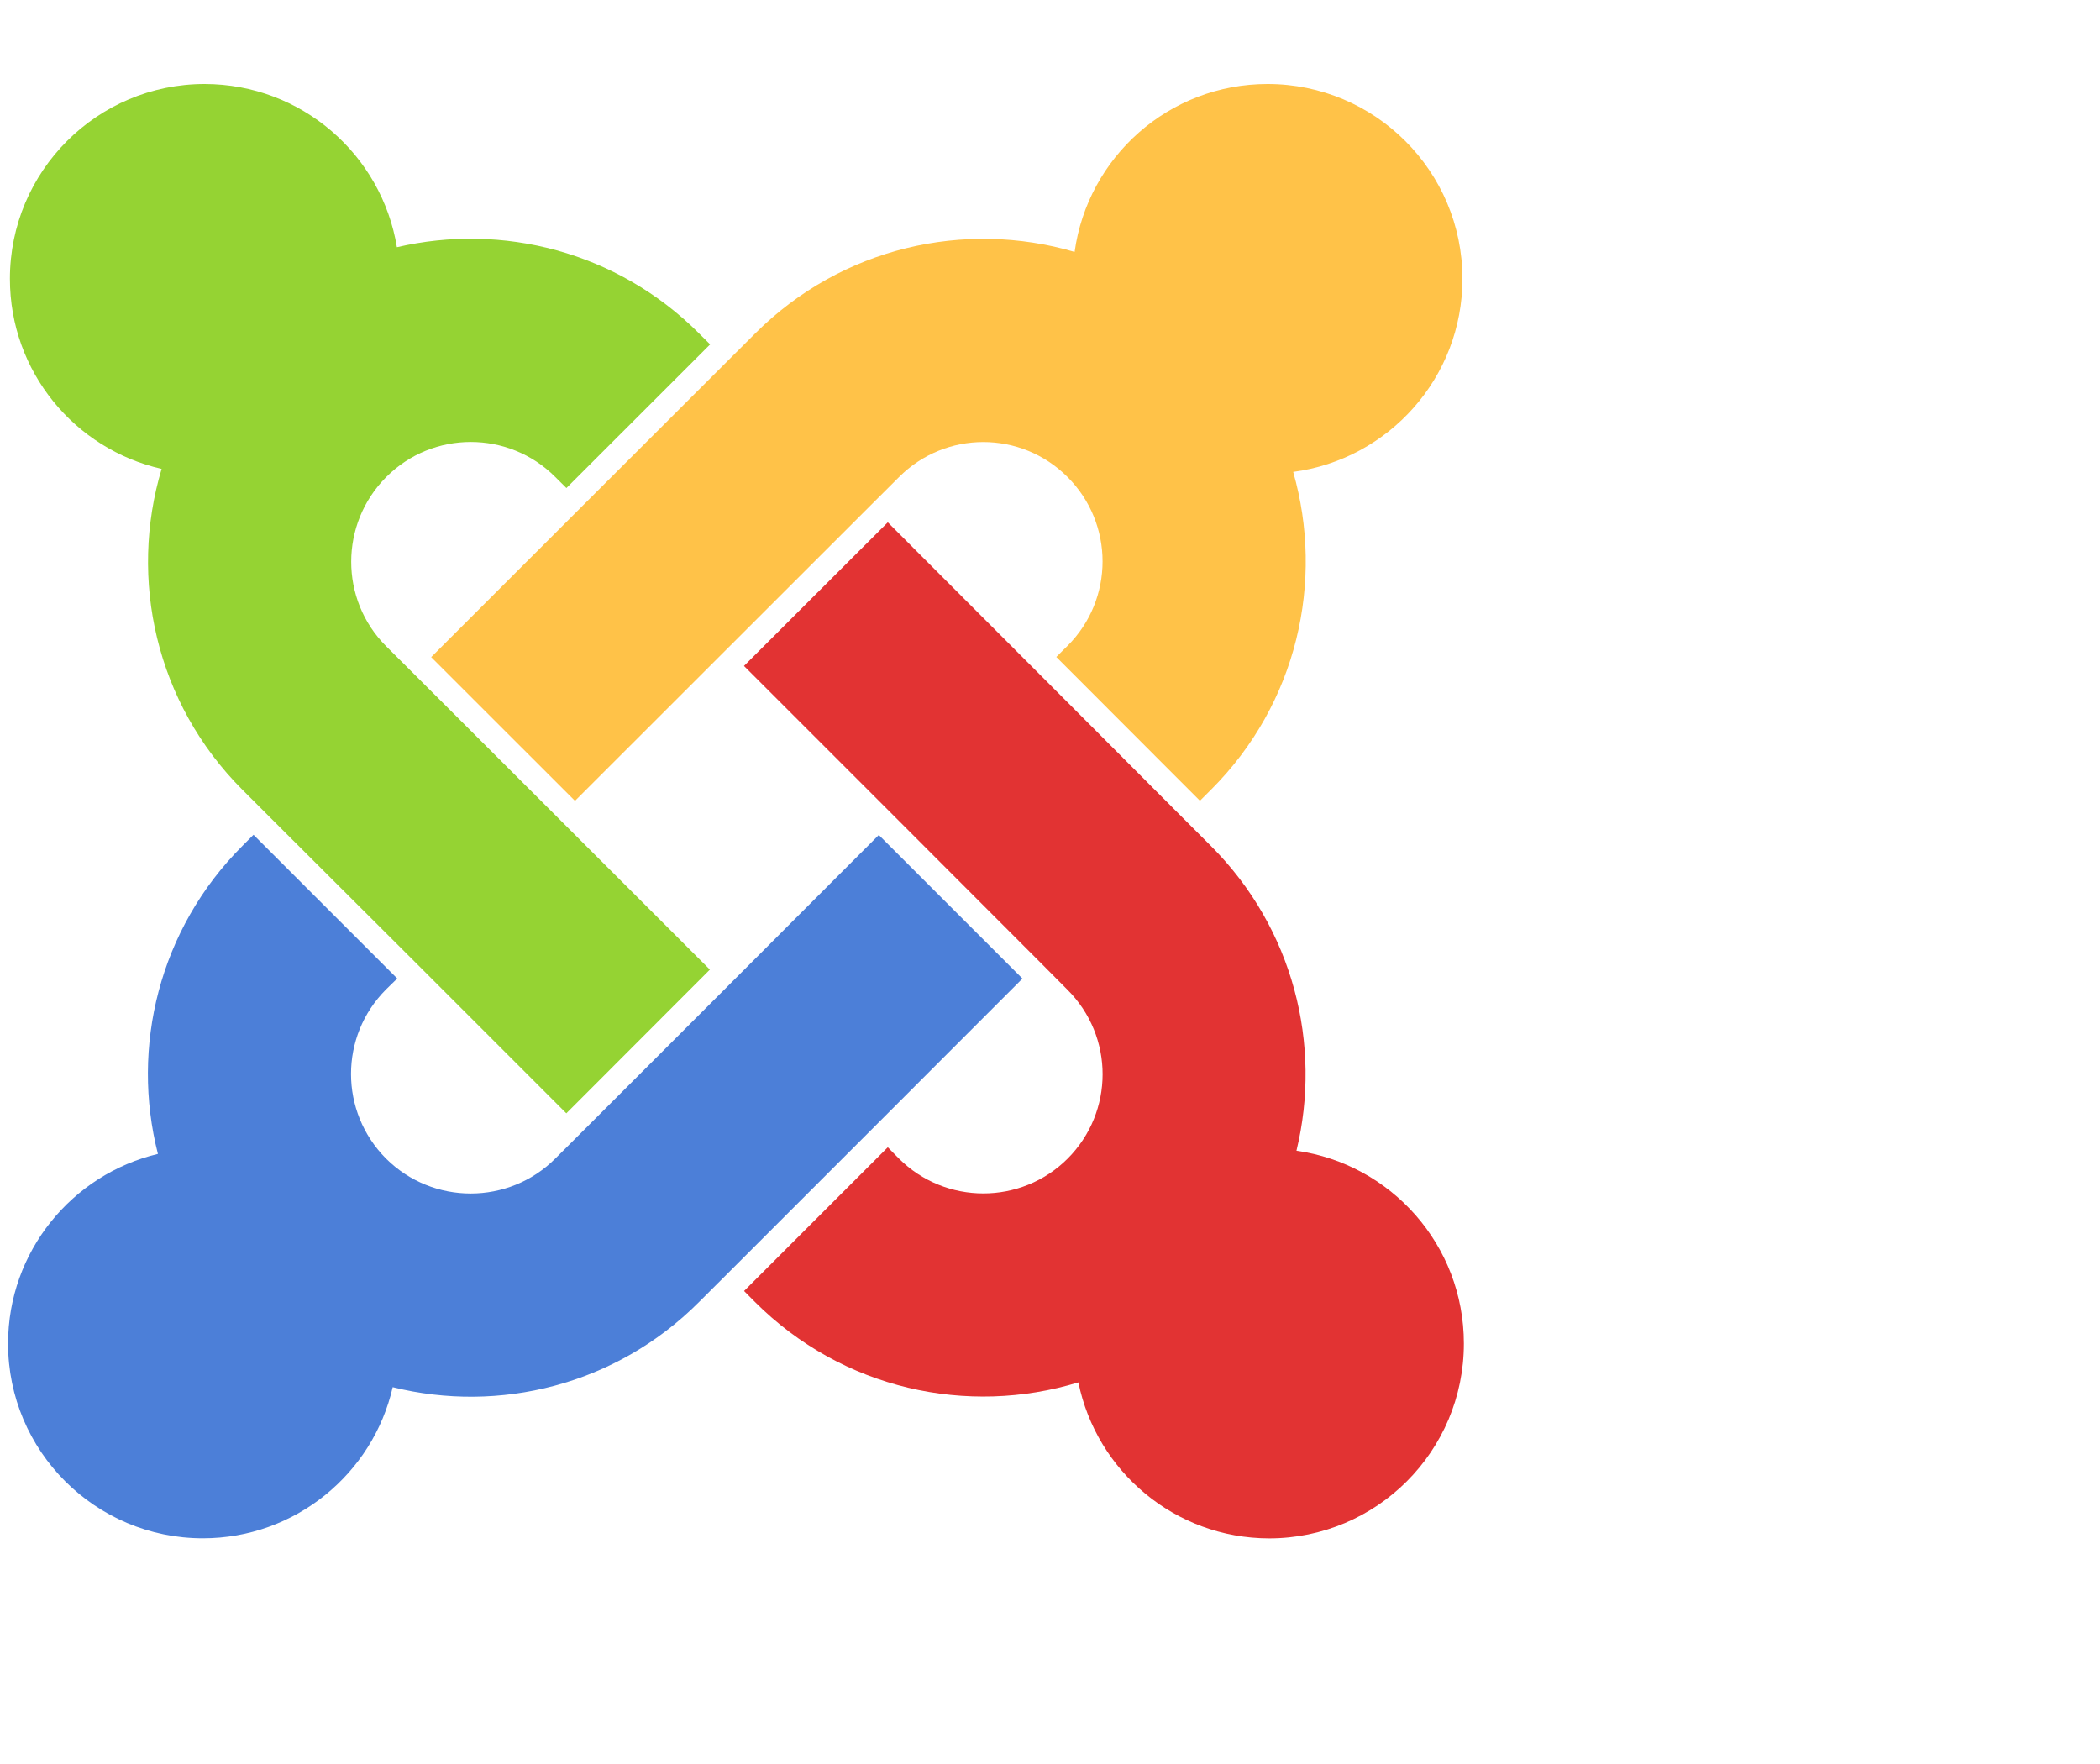
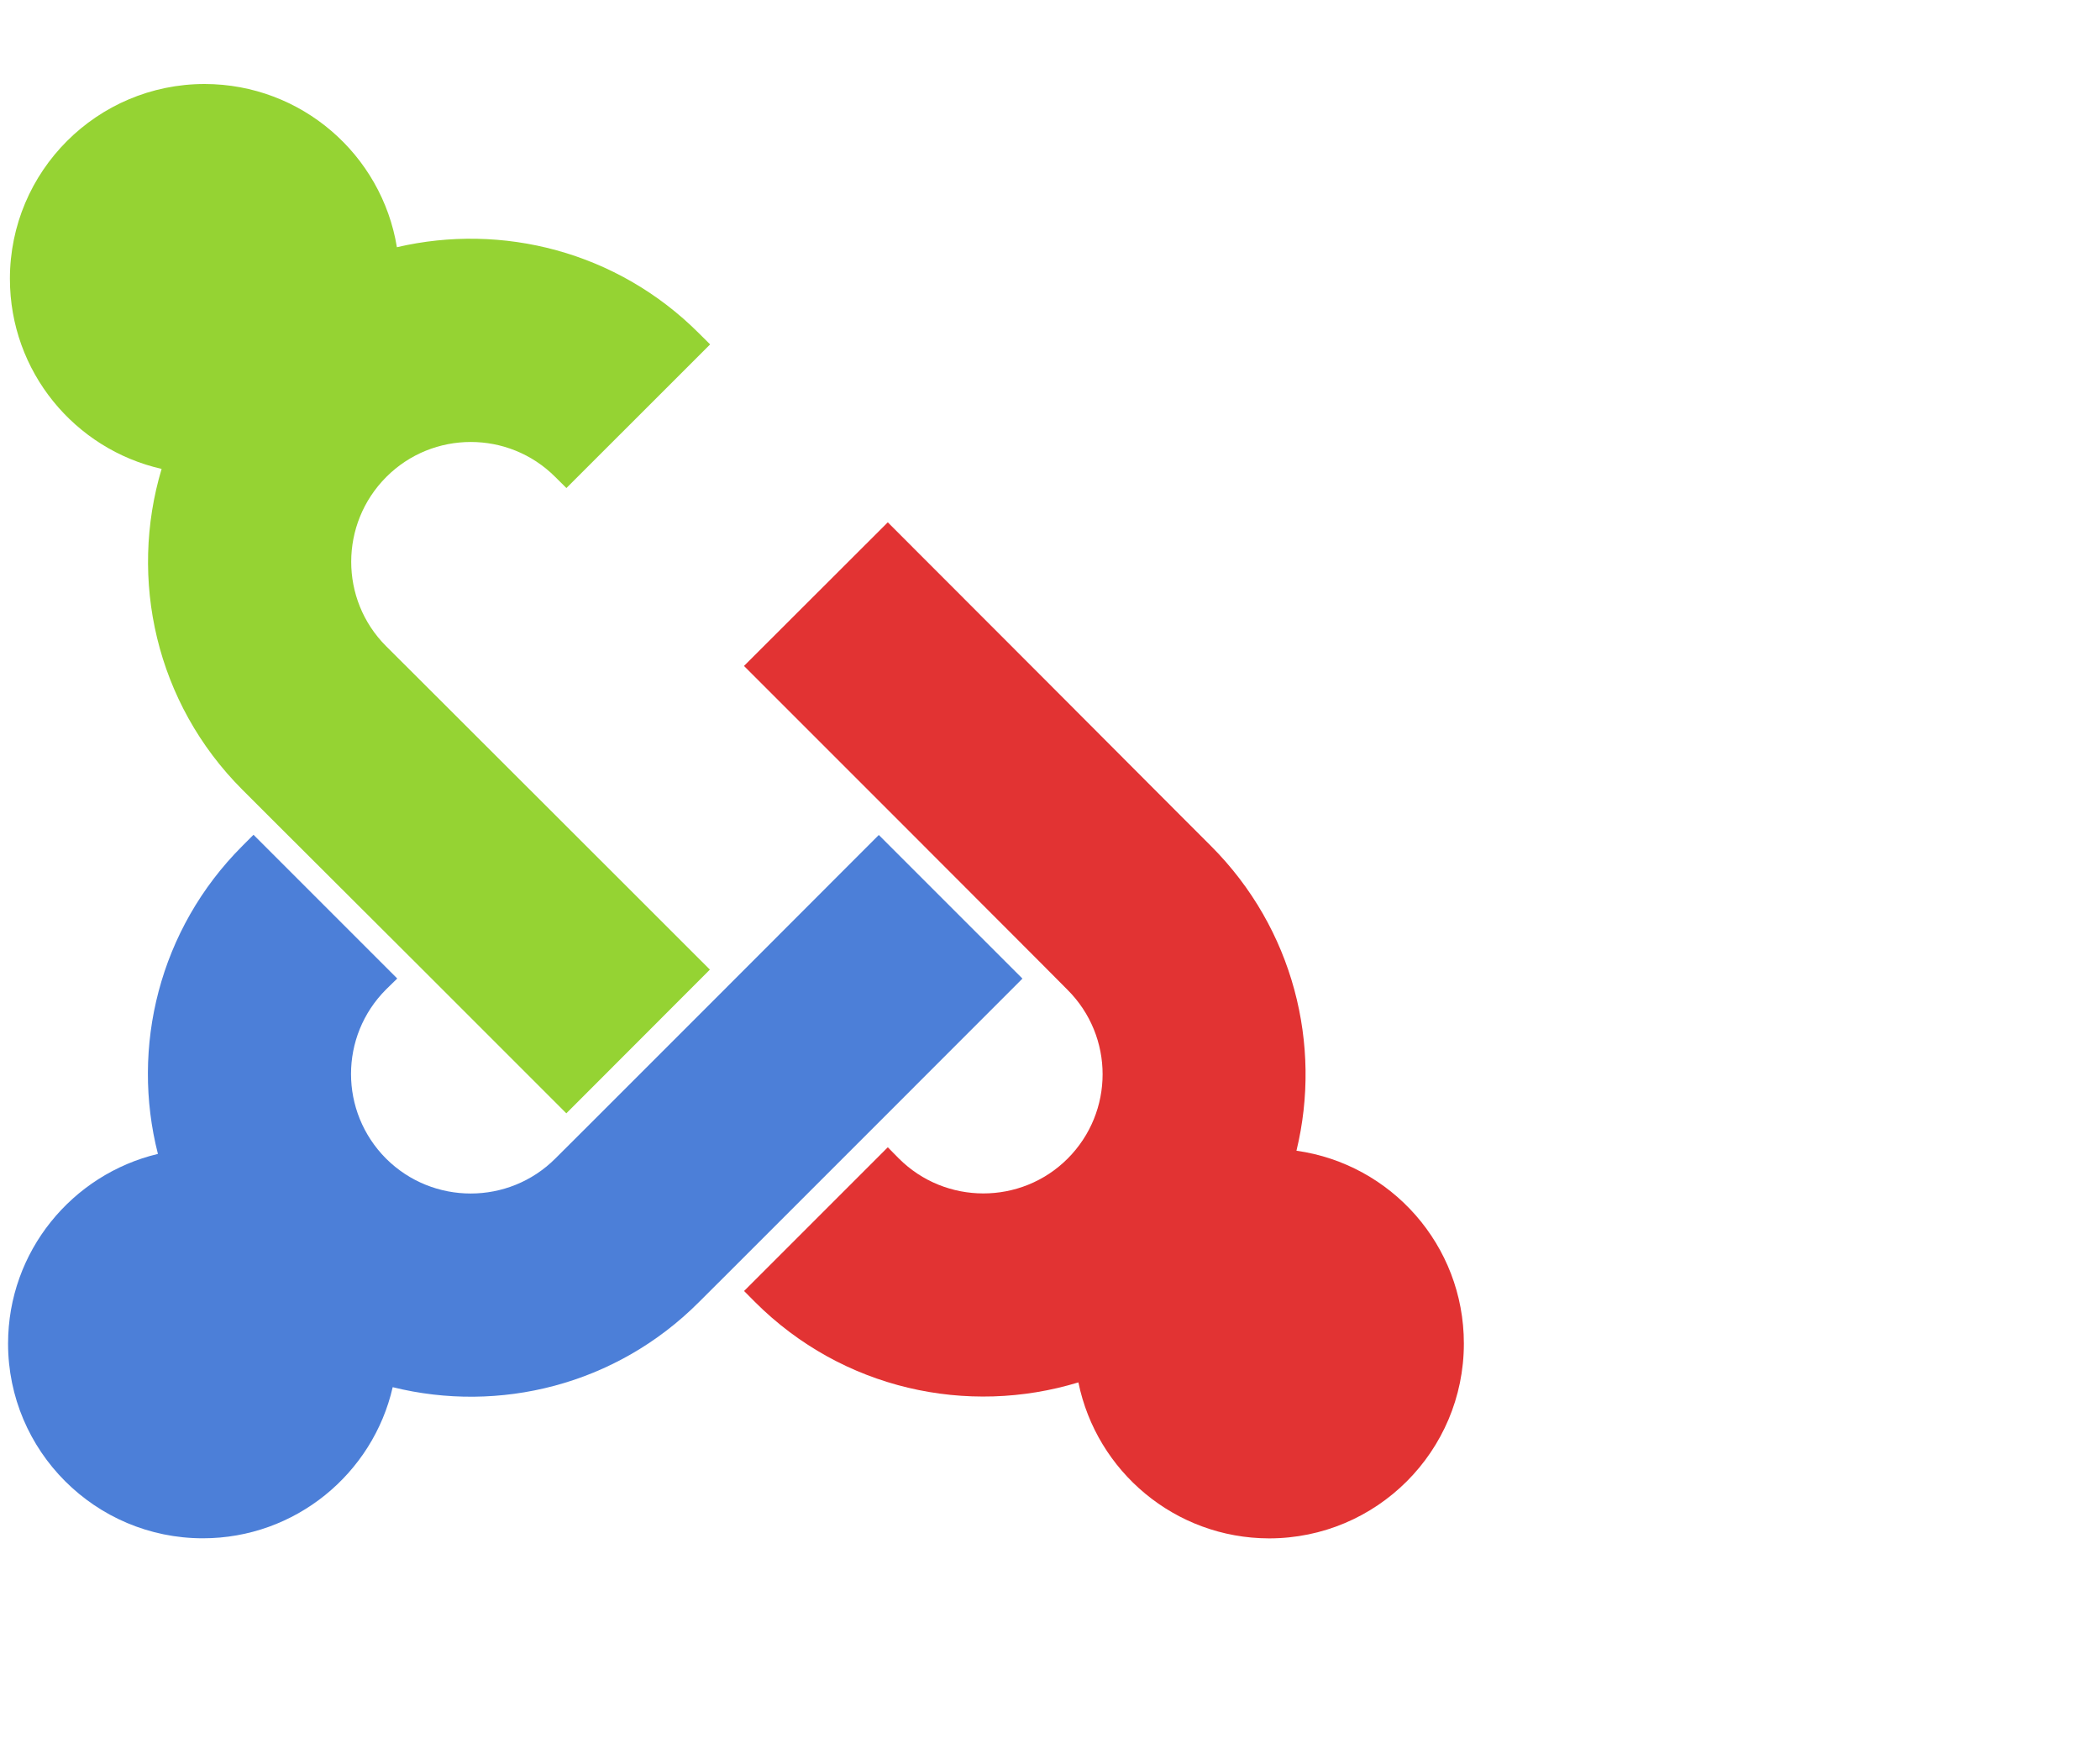
<svg xmlns="http://www.w3.org/2000/svg" version="1.1" id="features_icon_joomla" x="0px" y="0px" width="25px" height="21px" viewBox="0 0 25 21" enable-background="new 0 0 25 21" xml:space="preserve">
  <g>
    <path id="path174" fill="#95D333" d="M3.219,9.735L2.886,9.402c-1.034-1.034-1.354-2.511-0.962-3.82   C0.89,5.348,0.118,4.424,0.118,3.319C0.118,2.039,1.156,1,2.437,1C3.59,1.002,4.545,1.842,4.725,2.943   C5.976,2.651,7.345,2.992,8.32,3.967l0.134,0.133l-1.711,1.71L6.609,5.677C6.055,5.123,5.153,5.123,4.599,5.678   c-0.557,0.558-0.556,1.46-0.004,2.013L4.93,8.025l1.711,1.709l1.81,1.809l-1.709,1.711l-1.811-1.811L3.219,9.735" />
-     <path id="path176" fill="#FFC248" d="M5.133,7.823l1.812-1.811l1.711-1.709L8.99,3.97c1.03-1.03,2.498-1.354,3.803-0.971   C12.949,1.87,13.916,1,15.09,1c1.28,0,2.32,1.038,2.32,2.319c0,1.176-0.877,2.149-2.015,2.299c0.373,1.3,0.049,2.756-0.976,3.781   l-0.134,0.134l-1.71-1.712l0.133-0.132c0.557-0.555,0.557-1.456,0-2.011c-0.554-0.554-1.451-0.555-2.007,0.003l-0.334,0.333   l-1.711,1.71l-1.811,1.81L5.133,7.823" />
    <path id="path184" fill="#E23333" d="M12.838,16.457c-1.318,0.402-2.806,0.086-3.85-0.957l-0.13-0.131l1.711-1.711l0.131,0.133   c0.555,0.555,1.457,0.555,2.01,0.002c0.554-0.555,0.557-1.453-0.003-2.011l-0.333-0.335l-1.71-1.712L8.857,7.928l1.712-1.71   l1.805,1.807l1.707,1.711l0.337,0.337c0.981,0.983,1.322,2.366,1.016,3.626c1.127,0.158,1.993,1.125,1.993,2.295   c0,1.283-1.039,2.32-2.319,2.32C13.988,18.312,13.054,17.516,12.838,16.457" />
    <path id="path186" fill="#4C7FD8" d="M12.172,11.65l-1.806,1.807l-1.709,1.709L8.32,15.502c-0.988,0.99-2.38,1.326-3.645,1.012   c-0.235,1.029-1.159,1.799-2.26,1.799c-1.28,0-2.319-1.039-2.319-2.318c0-1.096,0.762-2.014,1.784-2.258   c-0.324-1.27,0.012-2.673,1.006-3.667l0.132-0.132l1.711,1.711L4.595,11.78c-0.555,0.556-0.555,1.455,0.001,2.013   c0.558,0.555,1.46,0.553,2.014,0l0.335-0.334l1.709-1.709l1.808-1.81L12.172,11.65" />
  </g>
</svg>